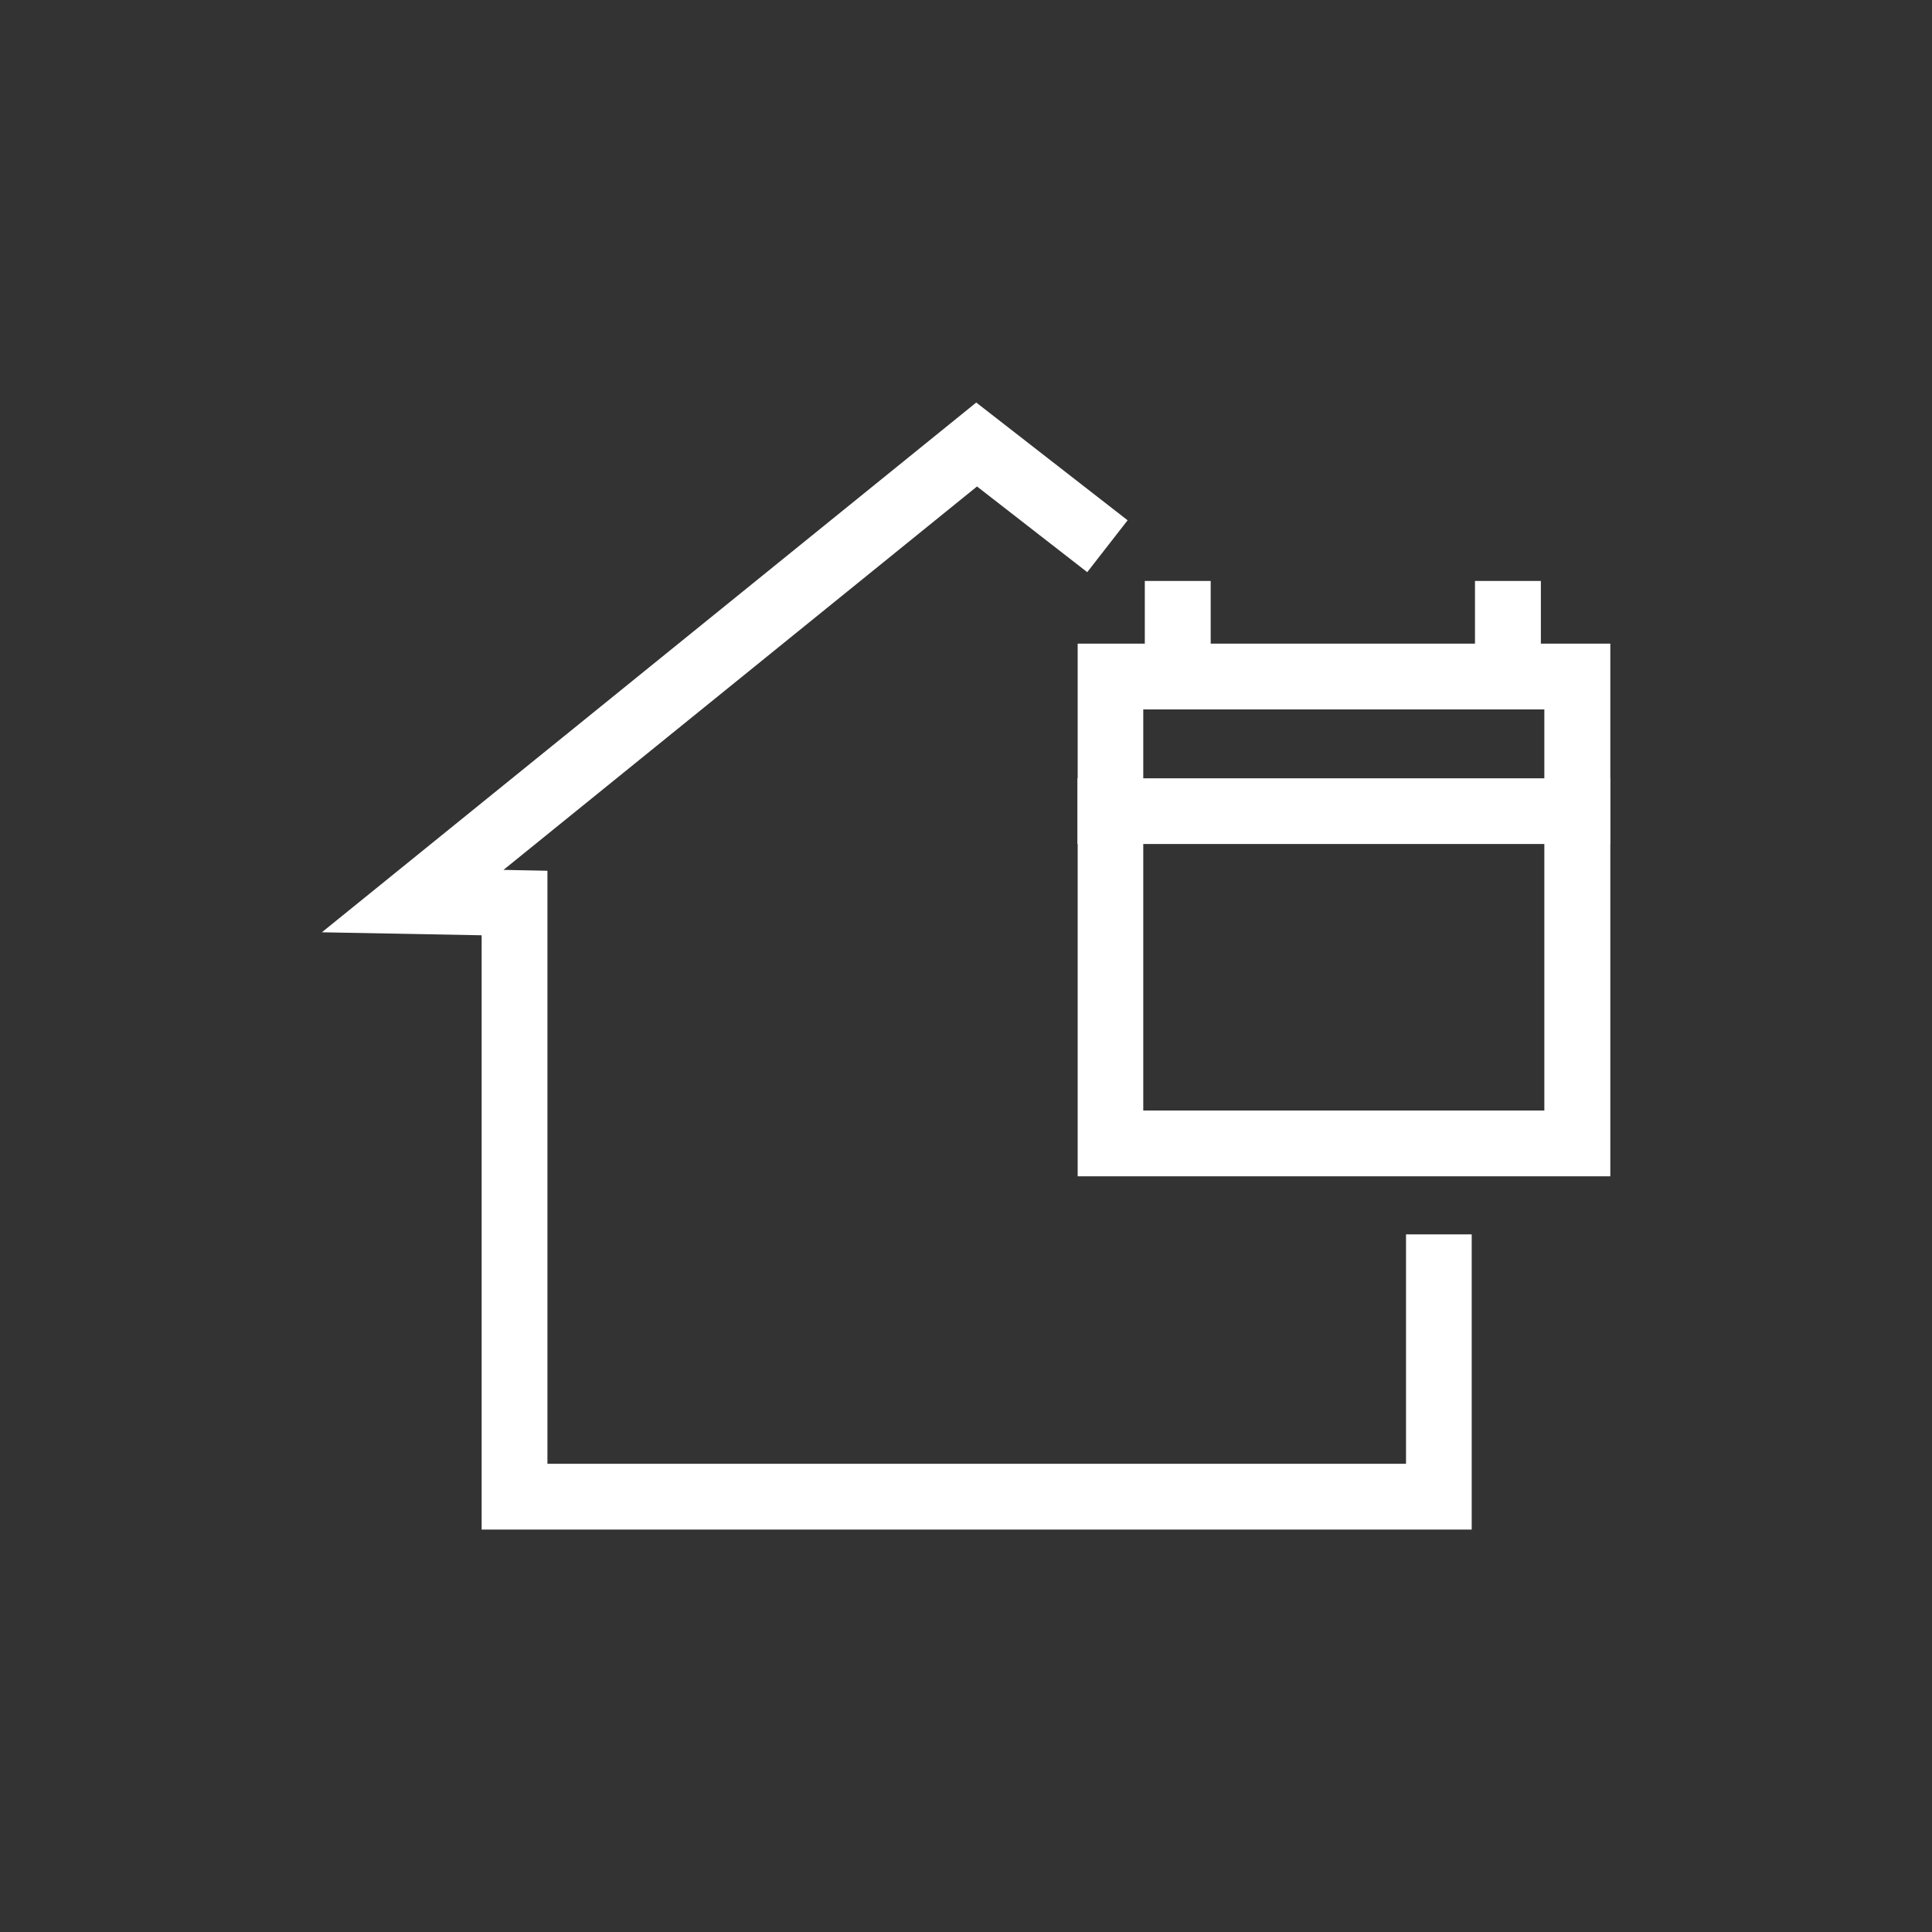
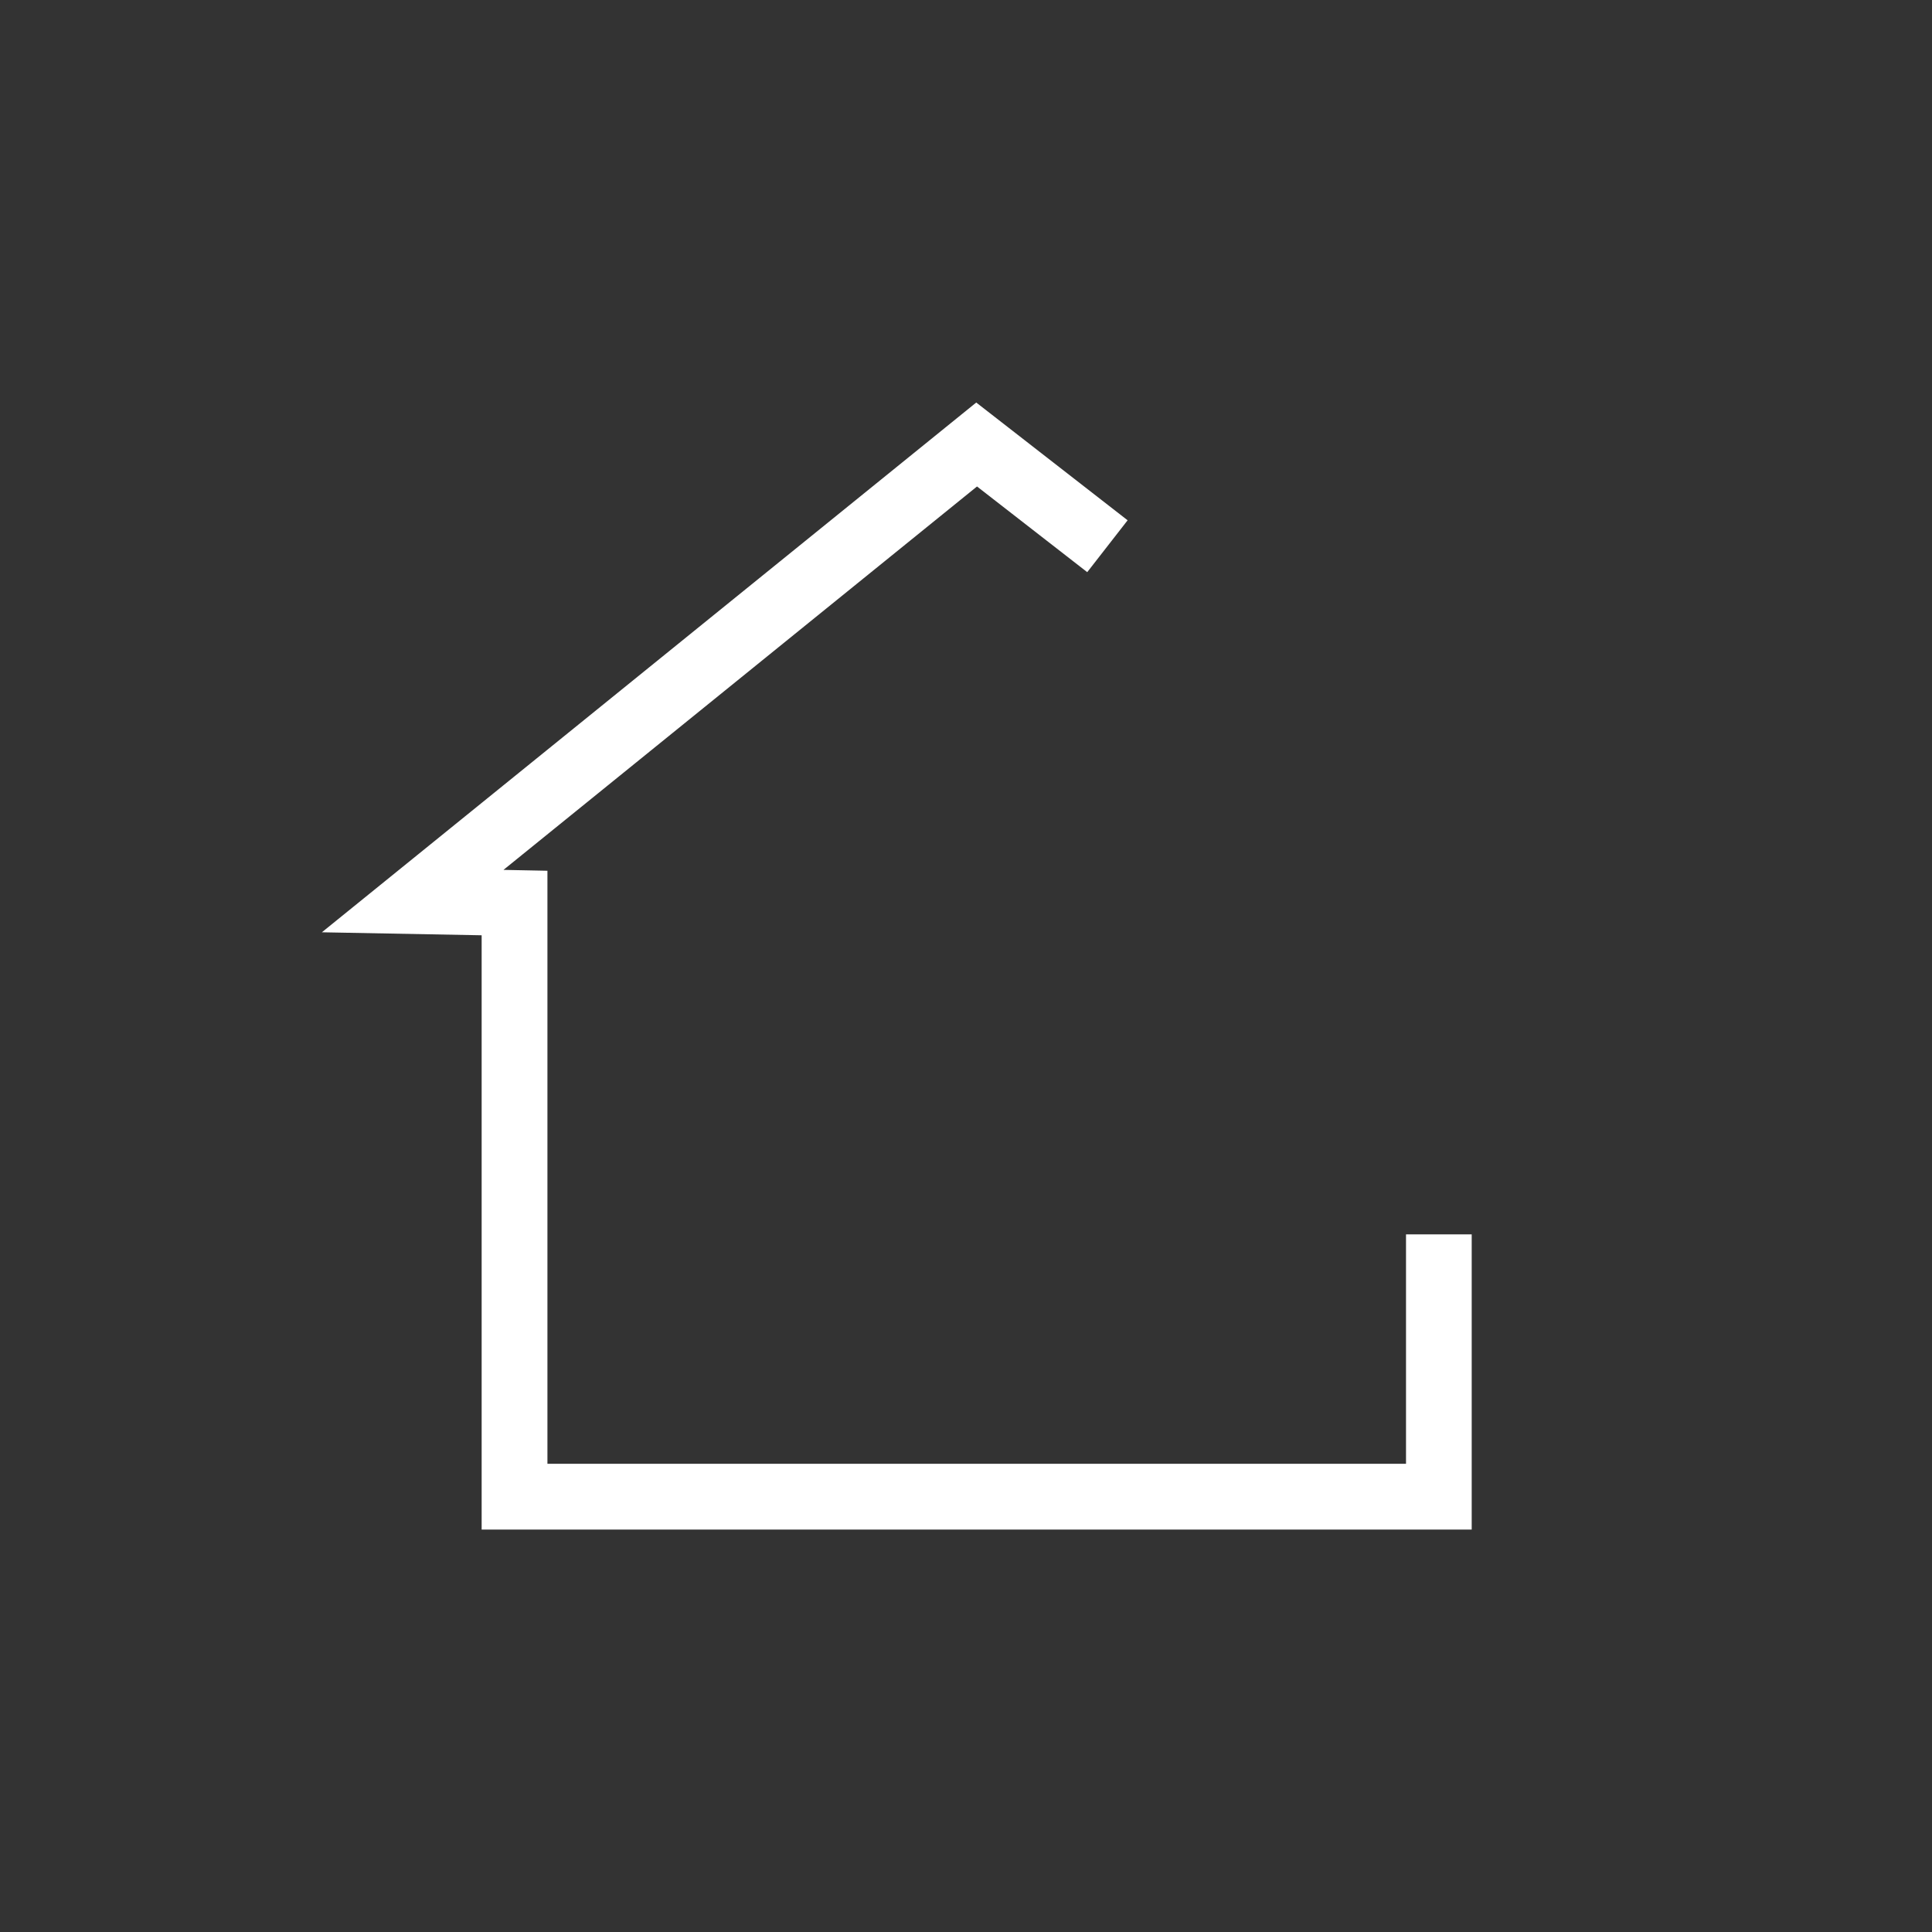
<svg xmlns="http://www.w3.org/2000/svg" width="20" height="20" viewBox="0 0 20 20" fill="none">
  <rect x="0" y="0" width="20" height="20" fill="#333333" stroke="none" />
  <path d="M15.235 15.834H4.986V9.682L3.332 9.651L10.106 4.167L11.673 5.386L11.255 5.923L10.114 5.036L5.212 9.005L5.667 9.014V15.153H14.555V12.778H15.235V15.834Z" fill="white" />
-   <path d="M15.987 7.344V11.496H11.835V7.344H15.987ZM16.668 6.663H11.156V12.177H16.67V6.661L16.668 6.663Z" fill="white" />
-   <path d="M16.668 8.057H11.154V8.737H16.668V8.057Z" fill="white" />
-   <path d="M12.533 6.696V6.014H11.851V6.696H12.533Z" fill="white" />
-   <path d="M15.951 6.696V6.014H15.269V6.696H15.951Z" fill="white" />
</svg>